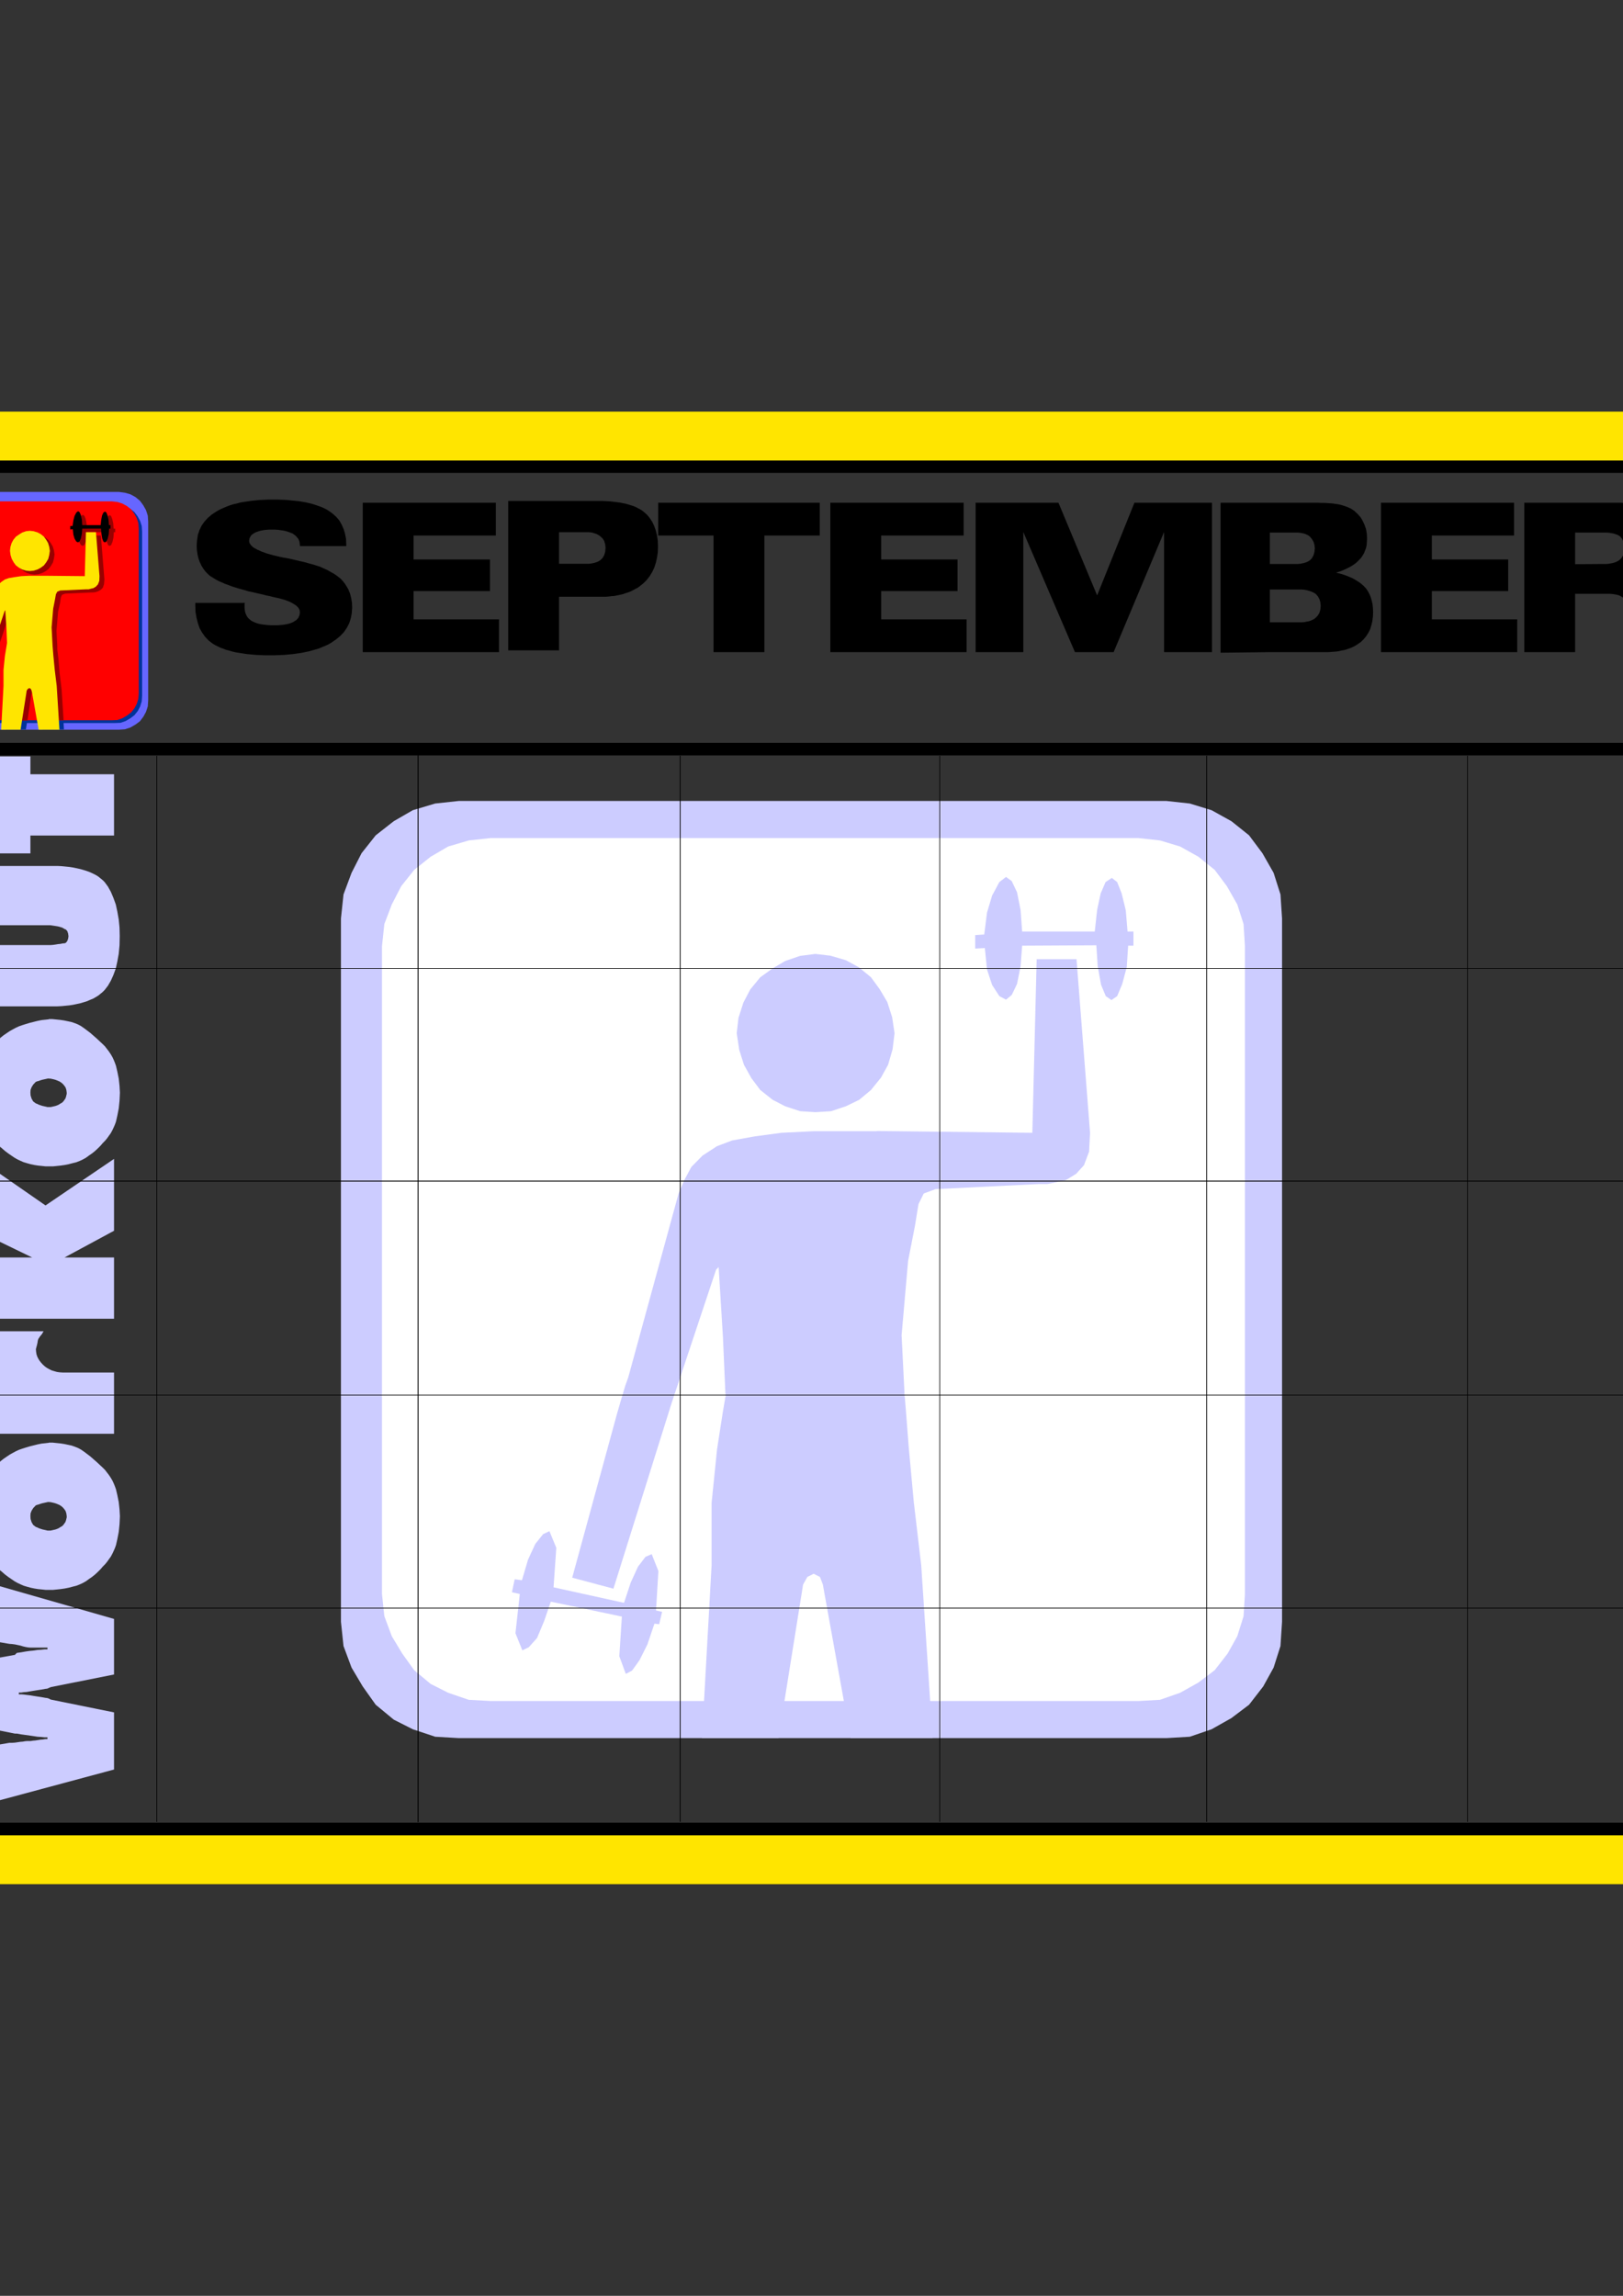
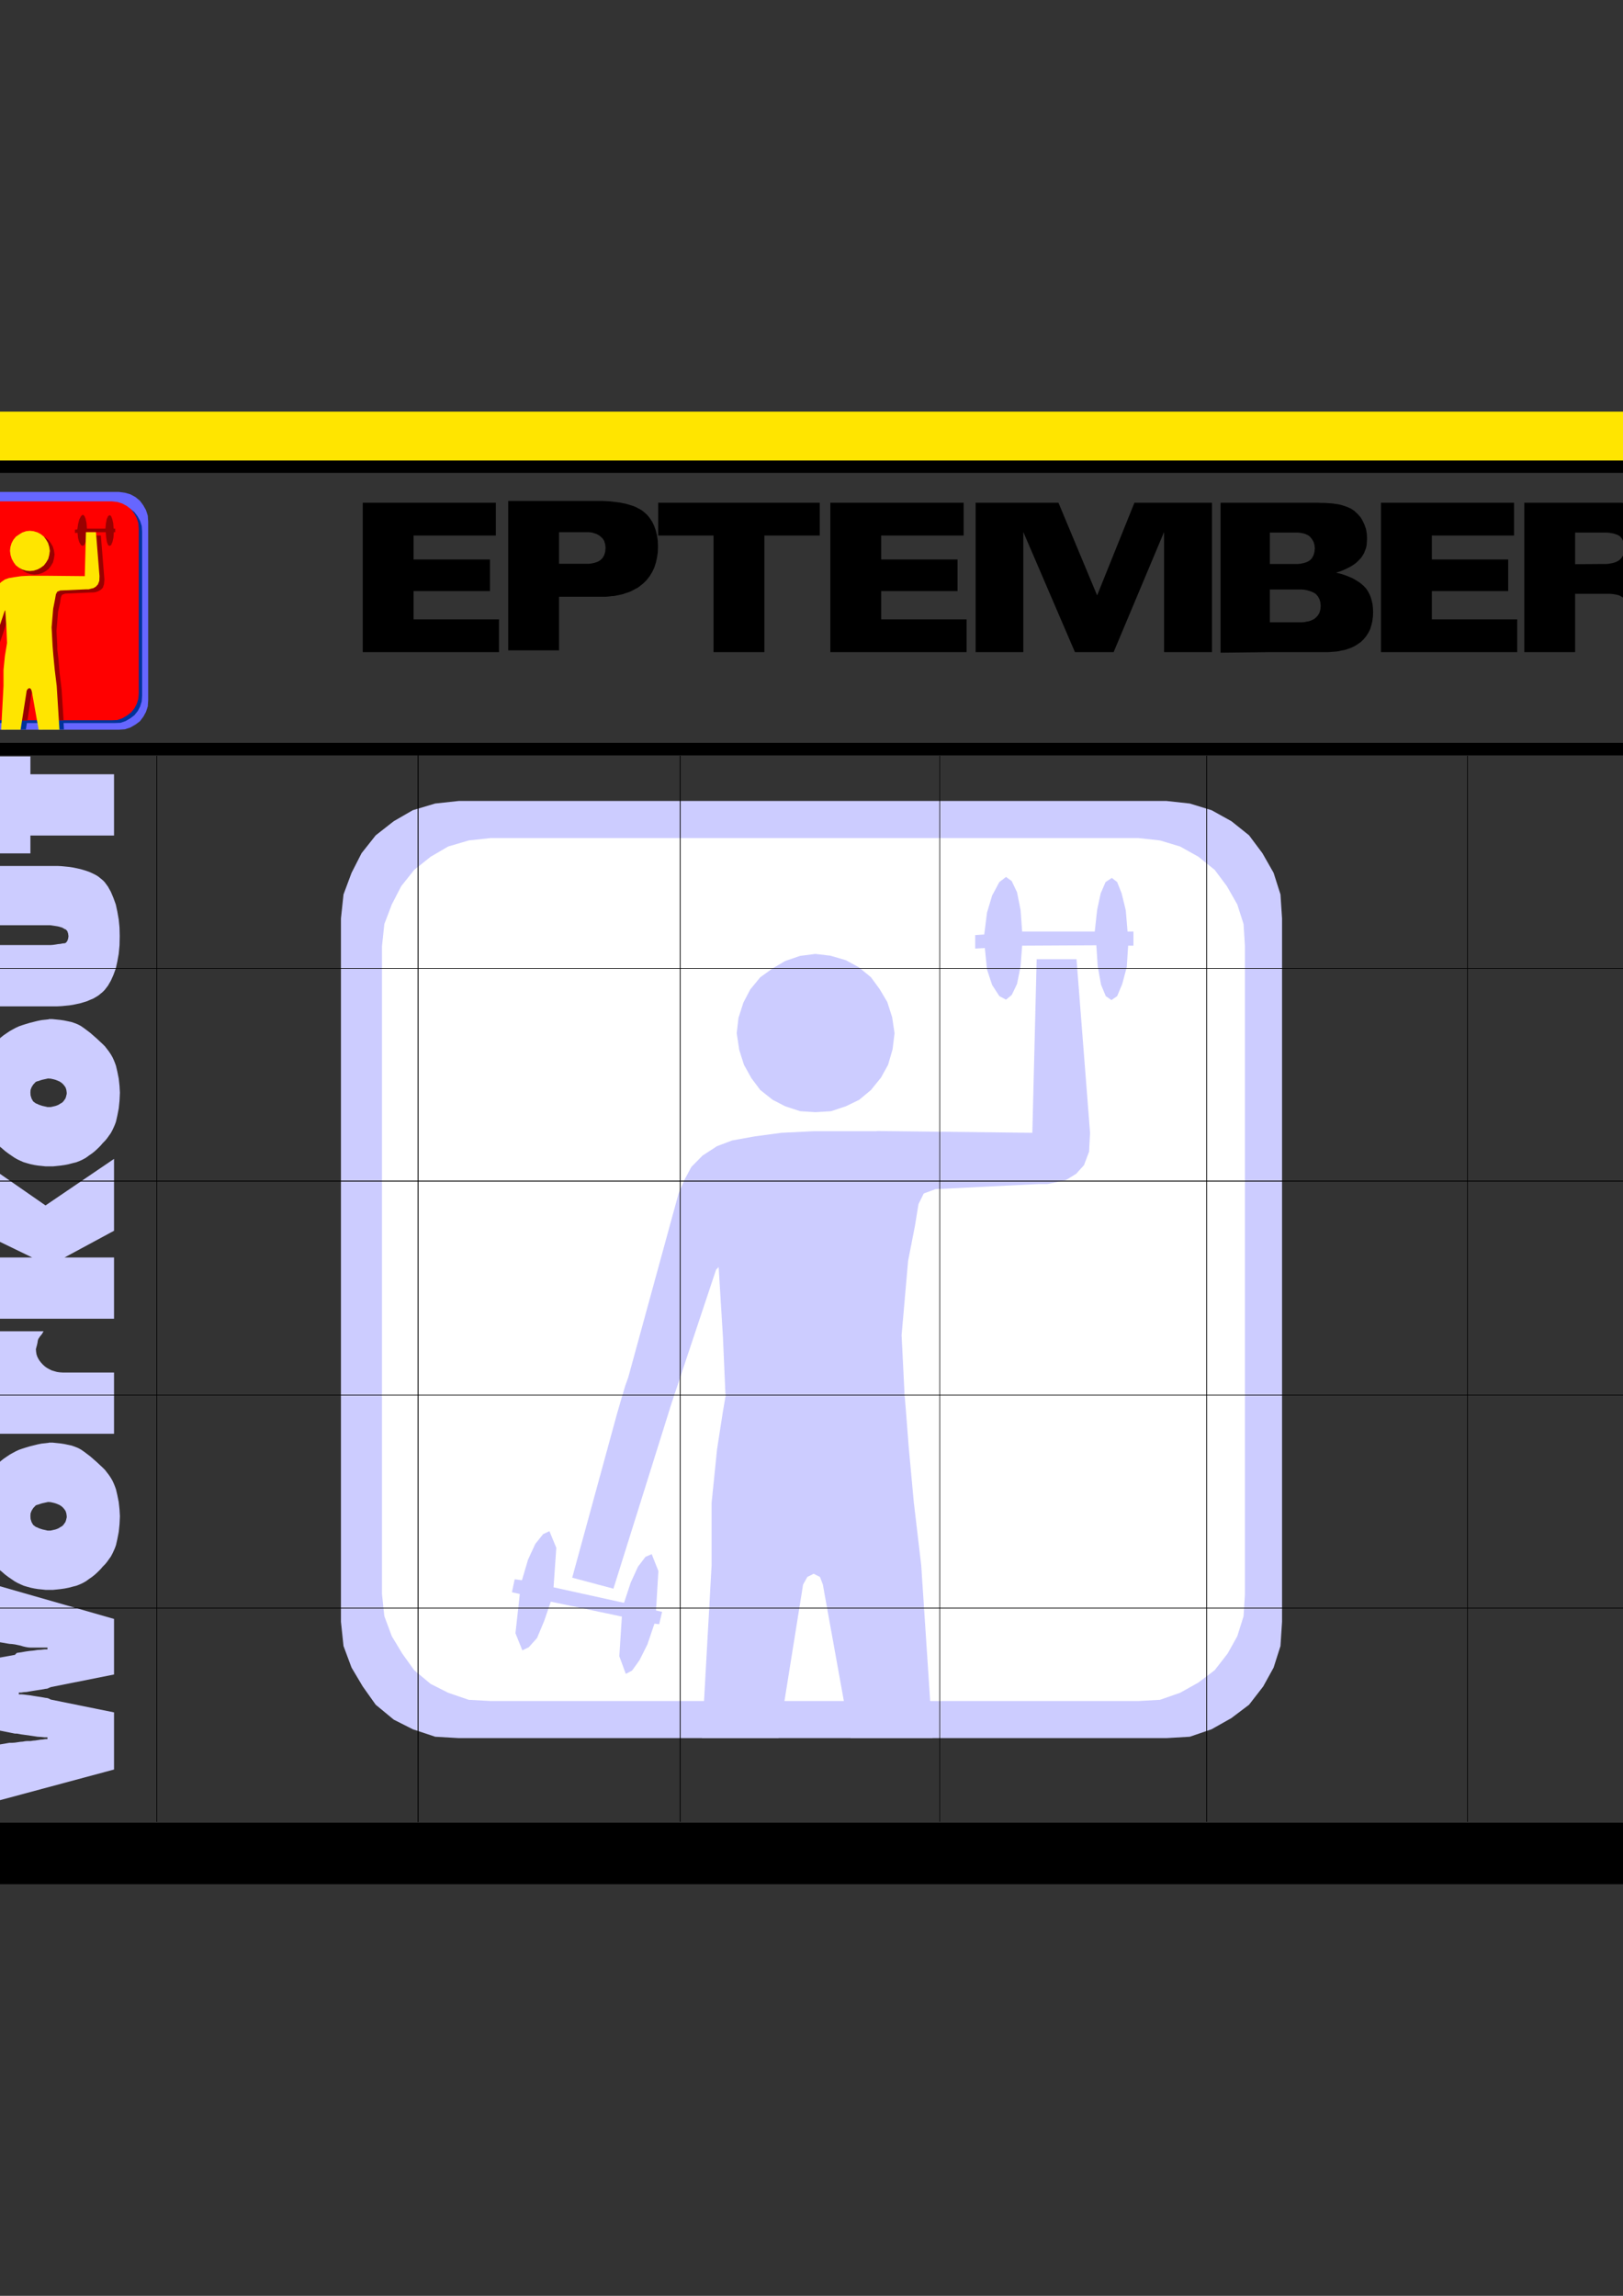
<svg xmlns="http://www.w3.org/2000/svg" height="841.89pt" viewBox="0 0 595.276 841.89" width="595.276pt" version="1.1" id="4b91d3b0-f60c-11ea-8845-dcc15c148e23">
  <rect x="0" y="0" width="595.276" height="841.89" fill="#333333" stroke="none" />
  <g>
    <path style="fill:#000000;" d="M -62.362,150.945 L 657.638,150.945 657.638,173.409 -62.362,173.409 -62.362,150.945 Z" />
    <path style="fill:#000000;" d="M 635.174,150.945 L 657.71,150.945 657.71,690.945 635.174,690.945 635.174,150.945 Z" />
    <path style="fill:#000000;" d="M -62.362,150.945 L -39.898,150.945 -39.898,686.409 -62.362,686.409 -62.362,150.945 Z" />
    <path style="fill:#000000;" d="M -44.29,272.409 L 639.566,272.409 639.566,277.017 -44.29,277.017 -44.29,272.409 Z" />
    <path style="fill:#000000;" d="M -55.954,668.409 L 657.638,668.409 657.638,690.945 -55.954,690.945 -55.954,668.409 Z" />
    <path style="fill:#ffe500;" d="M 639.566,150.945 L 657.854,150.945 657.854,690.945 639.566,690.945 639.566,150.945 Z" />
    <path style="fill:#ffe500;" d="M -62.362,150.945 L -44.29,150.945 -44.29,690.945 -62.362,690.945 -62.362,150.945 Z" />
    <path style="fill:#ffe500;" d="M -44.29,150.945 L 657.854,150.945 657.854,168.873 -44.29,168.873 -44.29,150.945 Z" />
    <path style="fill:#ccccff;" d="M 41.822,306.393 L 11.15,306.393 11.15,312.945 -7.066,312.945 -7.066,306.393 -23.122,306.393 -23.122,283.929 -7.066,283.929 -7.066,277.377 11.15,277.377 11.15,283.929 41.822,283.929 41.822,306.393 Z" />
    <path style="fill:#ccccff;" d="M -7.066,369.033 L -7.066,346.569 17.414,346.569 18.422,346.569 19.43,346.497 20.438,346.353 21.302,346.209 22.094,346.137 22.814,345.993 23.318,345.921 23.678,345.921 24.182,345.705 24.686,345.057 24.974,344.265 25.118,343.329 24.974,342.321 24.686,341.457 24.182,340.881 23.678,340.665 23.318,340.449 22.814,340.161 22.094,339.945 21.302,339.729 20.438,339.585 19.43,339.441 18.422,339.297 17.414,339.297 -7.066,339.297 -7.066,317.553 19.43,317.553 21.014,317.553 22.526,317.625 24.038,317.769 25.478,317.913 26.846,318.129 28.214,318.417 29.51,318.705 30.734,319.065 31.886,319.425 33.038,319.857 34.118,320.361 35.126,320.865 36.062,321.441 36.854,322.089 37.646,322.737 38.366,323.457 39.59,325.113 40.67,327.057 41.606,329.289 42.47,331.665 43.046,334.329 43.55,337.209 43.838,340.161 43.91,343.329 43.838,346.641 43.55,349.737 43.046,352.545 42.47,355.137 41.606,357.513 40.67,359.601 39.59,361.473 38.366,363.057 37.646,363.777 36.854,364.425 36.062,365.073 35.126,365.649 34.118,366.225 33.038,366.657 31.886,367.161 30.734,367.521 29.51,367.881 28.214,368.169 26.846,368.457 25.478,368.673 24.038,368.817 22.526,368.961 21.014,369.033 19.43,369.033 -7.066,369.033 Z" />
    <path style="fill:#ccccff;" d="M 17.918,373.785 L 17.918,395.457 17.414,395.529 16.766,395.673 16.118,395.817 15.47,395.961 14.75,396.177 14.174,396.393 13.598,396.537 13.094,396.753 12.158,397.761 11.582,398.697 11.222,399.633 11.15,400.641 11.222,401.721 11.582,402.873 12.158,403.881 13.094,404.601 13.67,404.817 14.246,405.105 14.894,405.321 15.542,405.537 16.19,405.681 16.838,405.825 17.414,405.969 17.99,405.969 18.566,405.969 19.214,405.825 19.862,405.681 20.438,405.537 21.014,405.321 21.518,405.105 21.95,404.817 22.31,404.601 22.814,404.313 23.246,403.881 23.606,403.377 23.966,402.873 24.182,402.297 24.326,401.721 24.47,401.145 24.47,400.641 24.326,399.633 24.038,398.769 23.534,398.049 23.03,397.473 22.526,397.041 21.878,396.609 21.23,396.321 20.51,396.033 19.79,395.817 19.142,395.673 18.494,395.529 17.918,395.529 17.918,373.713 19.286,373.713 20.654,373.857 22.094,374.001 23.534,374.217 24.902,374.505 26.27,374.793 27.494,375.225 28.574,375.657 29.654,376.233 30.806,377.025 31.958,377.889 33.182,378.825 34.334,379.833 35.486,380.841 36.638,381.921 37.718,382.929 38.51,383.721 39.23,384.657 39.95,385.593 40.67,386.673 41.246,387.681 41.75,388.761 42.182,389.841 42.542,390.849 43.046,393.009 43.55,395.529 43.838,398.193 43.982,400.713 43.838,403.665 43.55,406.473 43.046,409.065 42.542,411.297 42.182,412.305 41.75,413.313 41.246,414.393 40.67,415.473 39.95,416.481 39.23,417.489 38.51,418.353 37.718,419.145 36.854,420.153 35.918,421.089 34.838,422.097 33.758,422.961 32.606,423.753 31.526,424.545 30.374,425.193 29.294,425.697 27.998,426.201 26.558,426.561 25.19,426.921 23.75,427.209 22.238,427.425 20.87,427.569 19.43,427.713 18.134,427.713 16.766,427.713 15.398,427.569 13.958,427.425 12.59,427.209 11.222,426.921 9.926,426.561 8.702,426.201 7.55,425.697 6.47,425.193 5.318,424.545 4.166,423.753 3.014,422.961 1.862,422.097 0.71,421.089 -0.442,420.153 -1.522,419.145 -2.314,418.353 -3.034,417.489 -3.754,416.481 -4.474,415.473 -5.05,414.393 -5.626,413.313 -6.058,412.305 -6.346,411.297 -6.85,410.217 -7.282,409.065 -7.642,407.841 -7.93,406.473 -8.218,405.105 -8.362,403.665 -8.506,402.225 -8.506,400.713 -8.362,398.193 -8.074,395.529 -7.57,393.009 -7.066,390.849 -6.49,389.841 -5.914,388.761 -5.266,387.681 -4.546,386.529 -3.826,385.449 -3.034,384.369 -2.314,383.289 -1.522,382.281 -0.658,381.345 0.35,380.409 1.358,379.617 2.51,378.825 3.59,378.105 4.742,377.457 5.822,376.881 6.902,376.377 8.126,375.945 9.494,375.513 10.934,375.081 12.374,374.721 13.814,374.361 15.254,374.073 16.622,373.929 17.918,373.785 Z" />
    <path style="fill:#ccccff;" d="M 41.822,483.585 L -31.546,483.585 -31.546,461.121 11.798,461.121 -7.066,451.977 -7.066,425.553 16.694,442.041 41.822,424.977 41.822,451.329 23.678,461.121 41.822,461.121 41.822,483.585 Z" />
    <path style="fill:#ccccff;" d="M 41.822,525.777 L -7.066,525.777 -7.066,504.681 -0.082,504.681 -1.09,503.889 -2.026,503.097 -2.89,502.233 -3.682,501.369 -4.474,500.505 -5.122,499.641 -5.77,498.849 -6.346,498.057 -6.85,497.049 -7.282,496.041 -7.642,495.105 -7.93,494.097 -8.218,493.089 -8.362,492.153 -8.506,491.145 -8.506,490.137 -8.506,490.065 -8.506,489.777 -8.506,489.561 -8.506,489.489 -8.362,489.273 -8.146,488.841 -7.93,488.409 -7.786,488.193 15.974,488.193 15.398,489.201 14.678,490.065 14.102,490.929 13.886,491.505 13.742,492.441 13.526,493.377 13.31,494.169 13.166,494.745 13.238,495.681 13.382,496.617 13.67,497.481 14.03,498.201 14.462,498.921 14.966,499.569 15.47,500.145 15.974,500.649 16.55,501.153 17.27,501.657 18.062,502.089 18.926,502.521 19.862,502.809 20.87,503.097 21.878,503.241 22.958,503.313 41.822,503.313 41.822,525.777 Z" />
    <path style="fill:#ccccff;" d="M 17.918,529.089 L 17.918,550.761 17.414,550.833 16.766,550.977 16.118,551.121 15.47,551.265 14.75,551.481 14.174,551.697 13.598,551.841 13.094,552.057 12.158,553.065 11.582,554.001 11.222,554.937 11.15,555.945 11.222,557.025 11.582,558.177 12.158,559.185 13.094,559.905 13.67,560.121 14.246,560.409 14.894,560.625 15.542,560.841 16.19,560.985 16.838,561.129 17.414,561.273 17.99,561.273 18.566,561.273 19.214,561.129 19.862,560.985 20.438,560.841 21.014,560.625 21.518,560.409 21.95,560.121 22.31,559.905 22.814,559.617 23.246,559.185 23.606,558.681 23.966,558.177 24.182,557.601 24.326,557.025 24.47,556.449 24.47,555.945 24.326,554.937 24.038,554.073 23.534,553.353 23.03,552.777 22.526,552.345 21.878,551.913 21.23,551.625 20.51,551.337 19.79,551.121 19.142,550.977 18.494,550.833 17.918,550.833 17.918,529.017 19.286,529.017 20.654,529.161 22.094,529.305 23.534,529.521 24.902,529.809 26.27,530.097 27.494,530.529 28.574,530.961 29.654,531.537 30.806,532.329 31.958,533.193 33.182,534.129 34.334,535.137 35.486,536.145 36.638,537.225 37.718,538.233 38.51,539.025 39.23,539.961 39.95,540.897 40.67,541.977 41.246,542.985 41.75,544.065 42.182,545.145 42.542,546.153 43.046,548.313 43.55,550.833 43.838,553.497 43.982,556.017 43.838,558.969 43.55,561.777 43.046,564.369 42.542,566.601 42.182,567.609 41.75,568.617 41.246,569.697 40.67,570.777 39.95,571.785 39.23,572.793 38.51,573.657 37.718,574.449 36.854,575.457 35.918,576.393 34.838,577.401 33.758,578.265 32.606,579.057 31.526,579.849 30.374,580.497 29.294,581.001 27.998,581.505 26.558,581.865 25.19,582.225 23.75,582.513 22.238,582.729 20.87,582.873 19.43,583.017 18.134,583.017 16.766,583.017 15.398,582.873 13.958,582.729 12.59,582.513 11.222,582.225 9.926,581.865 8.702,581.505 7.55,581.001 6.47,580.497 5.318,579.849 4.166,579.057 3.014,578.265 1.862,577.401 0.71,576.393 -0.442,575.457 -1.522,574.449 -2.314,573.657 -3.034,572.793 -3.754,571.785 -4.474,570.777 -5.05,569.697 -5.626,568.617 -6.058,567.609 -6.346,566.601 -6.85,565.521 -7.282,564.369 -7.642,563.145 -7.93,561.777 -8.218,560.409 -8.362,558.969 -8.506,557.529 -8.506,556.017 -8.362,553.497 -8.074,550.833 -7.57,548.313 -7.066,546.153 -6.49,545.145 -5.914,544.065 -5.266,542.985 -4.546,541.833 -3.826,540.753 -3.034,539.673 -2.314,538.593 -1.522,537.585 -0.658,536.649 0.35,535.713 1.358,534.921 2.51,534.129 3.59,533.409 4.742,532.761 5.822,532.185 6.902,531.681 8.126,531.249 9.494,530.817 10.934,530.385 12.374,530.025 13.814,529.665 15.254,529.377 16.622,529.233 17.918,529.089 Z" />
    <path style="fill:#ccccff;" d="M 6.902,621.321 L 7.766,621.321 8.702,621.393 9.782,621.537 11.006,621.681 12.302,621.897 13.67,622.113 15.11,622.329 16.694,622.617 17.342,622.689 17.99,622.905 18.494,623.193 18.71,623.265 41.822,627.945 41.822,648.897 -27.298,667.473 -27.298,644.361 3.446,639.105 4.454,639.105 5.462,639.033 6.47,638.889 7.406,638.745 8.342,638.673 9.134,638.529 9.854,638.457 10.43,638.457 11.222,638.457 12.086,638.313 12.95,638.241 13.886,638.097 14.822,637.953 15.758,637.881 16.622,637.737 17.414,637.737 17.414,637.089 16.334,637.089 15.038,636.945 13.742,636.873 12.374,636.657 10.862,636.441 9.35,636.225 7.766,636.009 6.182,635.721 6.038,635.721 5.822,635.721 5.606,635.721 5.462,635.721 -27.298,629.169 -27.298,612.753 5.462,606.849 5.606,606.705 5.822,606.489 6.038,606.273 6.182,606.129 7.766,605.913 9.35,605.625 10.862,605.409 12.374,605.265 13.742,605.049 15.038,604.977 16.334,604.833 17.414,604.833 17.414,604.185 16.622,604.185 15.758,604.185 14.822,604.185 13.958,604.185 13.166,604.185 12.374,604.185 11.726,604.185 11.15,604.185 10.286,604.113 9.422,603.969 8.486,603.753 7.55,603.465 6.542,603.249 5.534,603.033 4.454,602.889 3.446,602.817 -27.298,597.561 -27.298,573.873 41.822,593.673 41.822,614.049 18.71,618.657 18.494,618.729 17.99,618.945 17.342,619.233 16.694,619.305 15.11,619.593 13.67,619.809 12.302,620.025 11.006,620.241 9.782,620.457 8.702,620.529 7.766,620.673 6.902,620.673 6.902,621.321 Z" />
-     <path style="fill:#ffe500;" d="M -44.29,673.017 L 657.854,673.017 657.854,690.945 -44.29,690.945 -44.29,673.017 Z" />
    <path style="fill:#ccccff;" d="M 168.254,637.377 L 159.614,636.873 151.406,634.137 144.422,630.609 137.798,625.137 133.046,618.441 128.942,611.529 125.99,603.609 125.054,594.753 125.054,336.777 125.99,327.993 128.942,320.073 132.614,312.873 137.798,306.321 144.422,301.137 151.406,297.105 159.614,294.657 168.254,293.721 427.814,293.721 436.382,294.657 444.374,297.105 451.646,301.137 458.126,306.321 463.022,312.873 467.126,320.073 469.646,327.993 470.222,336.777 470.222,594.753 469.646,603.609 467.126,611.529 463.31,618.441 458.126,625.137 451.646,630.033 444.374,634.137 436.382,636.873 427.814,637.377 405.998,637.377 386.702,637.377 369.926,637.377 355.31,637.377 342.854,637.377 332.27,637.377 323.414,637.377 316.142,637.377 310.31,637.377 305.63,637.377 302.102,637.377 299.366,637.377 297.422,637.377 295.982,637.377 294.902,637.377 294.038,637.377 293.174,637.377 292.238,637.377 290.942,637.377 289.214,637.377 286.766,637.377 283.526,637.377 279.278,637.377 273.95,637.377 267.182,637.377 258.902,637.377 249.038,637.377 237.23,637.377 223.478,637.377 207.494,637.377 189.134,637.377 168.254,637.377 Z" />
    <path style="fill:#ffffff;" d="M 179.918,623.769 L 171.926,623.337 164.366,620.745 157.958,617.505 151.91,612.465 147.518,606.345 143.702,600.009 140.966,592.665 140.102,584.529 140.102,347.001 140.966,338.865 143.702,331.665 147.158,324.969 151.91,318.993 157.958,314.169 164.366,310.425 171.926,308.193 179.918,307.329 417.59,307.329 425.438,308.193 432.854,310.425 439.55,314.169 445.526,318.993 449.99,324.969 453.806,331.665 456.11,338.865 456.614,347.001 456.614,584.529 456.11,592.665 453.806,600.009 450.278,606.345 445.526,612.465 439.55,617.001 432.854,620.745 425.438,623.337 417.59,623.769 397.502,623.769 379.79,623.769 364.31,623.769 350.918,623.769 339.398,623.769 329.75,623.769 321.614,623.769 314.99,623.769 309.662,623.769 305.414,623.769 302.174,623.769 299.726,623.769 297.998,623.769 296.702,623.769 295.838,623.769 295.118,623.769 294.398,623.769 293.534,623.769 292.454,623.769 290.87,623.769 288.71,623.769 285.758,623.769 281.942,623.769 277.046,623.769 270.854,623.769 263.294,623.769 254.222,623.769 243.422,623.769 230.75,623.769 215.99,623.769 199.142,623.769 179.918,623.769 Z" />
    <path style="fill:#ccccff;" d="M 299.078,407.841 L 293.462,407.481 287.99,405.681 283.382,403.305 278.846,399.705 275.606,395.385 272.87,390.489 271.142,385.017 270.206,378.897 270.854,373.281 272.654,367.665 275.174,362.841 278.846,358.377 283.238,355.209 287.99,352.401 293.462,350.529 299.078,349.809 304.55,350.457 310.238,352.113 314.99,354.705 319.454,358.377 322.622,362.697 325.43,367.449 327.23,373.065 328.094,378.897 327.374,384.801 325.718,390.489 323.126,395.169 319.454,399.705 315.134,403.305 310.238,405.681 304.838,407.481 299.078,407.841 Z" />
    <path style="fill:#ccccff;" d="M 240.038,595.401 L 237.446,603.033 234.566,608.793 231.83,612.609 229.526,613.833 227.15,607.353 228.086,592.809 202.022,587.337 199.574,594.465 196.982,600.657 193.958,604.041 191.582,605.193 189.062,598.929 190.646,584.529 187.766,583.881 188.774,579.129 191.438,579.489 193.67,571.929 196.334,566.169 199.214,562.569 201.518,561.489 204.038,567.609 203.03,582.081 228.878,587.769 231.326,580.353 233.99,574.521 236.726,570.921 239.03,569.913 241.478,576.105 240.614,590.577 242.846,591.081 241.766,595.617 240.038,595.401 Z" />
    <path style="fill:#ccccff;" d="M 413.774,346.785 L 413.27,354.633 411.614,360.825 409.742,365.289 407.654,366.729 405.566,365.289 403.838,361.113 402.614,354.345 402.11,346.641 374.894,346.785 374.318,354.345 373.022,360.825 371.078,364.857 368.99,366.585 366.542,365.289 363.878,361.185 362.006,355.497 361.214,347.649 357.686,347.865 357.686,342.897 360.998,342.681 362.006,334.689 363.878,328.425 366.542,323.457 368.99,321.585 371.078,323.097 373.022,327.201 374.318,333.681 374.894,341.601 401.534,341.601 402.398,333.681 403.694,327.633 405.494,323.457 407.798,321.945 409.742,323.457 411.398,327.633 412.91,333.825 413.558,341.601 415.718,341.601 415.718,346.785 413.774,346.785 Z" />
    <path style="fill:#ccccff;" d="M 263.582,464.649 L 265.166,490.425 266.102,512.025 265.166,517.497 263.006,531.393 260.99,551.193 260.99,574.089 257.462,637.377 285.542,637.377 293.966,584.745 294.542,581.073 296.126,578.265 298.43,577.113 300.734,578.265 301.814,581.073 302.462,584.745 311.966,637.377 342.062,637.377 337.886,574.089 335.15,550.761 333.278,530.457 332.198,516.489 331.766,511.305 330.686,489.633 333.062,462.417 335.582,449.529 336.878,441.537 338.822,437.649 343.142,436.065 380.942,434.193 380.654,434.193 384.11,434.193 387.422,433.545 390.95,432.753 394.694,430.449 397.574,427.281 399.446,422.313 399.806,415.401 394.838,351.753 380.222,351.753 378.638,415.401 321.83,414.753 321.398,414.825 297.566,414.825 298.43,414.825 286.622,415.401 276.902,416.697 268.55,418.209 263.006,420.297 257.678,423.753 253.574,427.929 250.982,432.753 248.894,437.649 230.678,504.177 230.39,505.185 229.31,508.209 227.87,513.033 226.286,518.505 209.87,578.553 224.99,582.585 246.23,514.833 262.574,465.801 262.574,465.657 263.582,464.649 Z" />
    <path style="stroke:#000000;stroke-width:0.216;stroke-miterlimit:10.433;fill:none;" d="M 57.518,277.161 L 57.518,355.137 57.518,433.401 57.518,511.809 57.518,590.217 57.518,668.049" />
    <path style="stroke:#000000;stroke-width:0.216;stroke-miterlimit:10.433;fill:none;" d="M 57.518,277.161 L 57.518,355.137 57.518,433.401 57.518,511.809 57.518,590.217 57.518,668.049" />
    <path style="stroke:#000000;stroke-width:0.216;stroke-miterlimit:10.433;fill:none;" d="M 153.35,276.945 L 153.35,354.921 153.35,433.113 153.35,511.737 153.35,589.929 153.35,668.193" />
    <path style="stroke:#000000;stroke-width:0.216;stroke-miterlimit:10.433;fill:none;" d="M 153.35,276.945 L 153.35,354.921 153.35,433.113 153.35,511.737 153.35,589.929 153.35,668.193" />
    <path style="stroke:#000000;stroke-width:0.216;stroke-miterlimit:10.433;fill:none;" d="M 249.47,277.161 L 249.47,355.137 249.47,433.401 249.47,511.809 249.47,590.217 249.47,668.049" />
    <path style="stroke:#000000;stroke-width:0.216;stroke-miterlimit:10.433;fill:none;" d="M 249.47,277.161 L 249.47,355.137 249.47,433.401 249.47,511.809 249.47,590.217 249.47,668.049" />
-     <path style="stroke:#000000;stroke-width:0.216;stroke-miterlimit:10.433;fill:none;" d="M 344.654,277.161 L 344.654,355.137 344.654,433.401 344.654,511.809 344.654,590.217 344.654,668.049" />
    <path style="stroke:#000000;stroke-width:0.216;stroke-miterlimit:10.433;fill:none;" d="M 344.654,277.161 L 344.654,355.137 344.654,433.401 344.654,511.809 344.654,590.217 344.654,668.049" />
    <path style="stroke:#000000;stroke-width:0.216;stroke-miterlimit:10.433;fill:none;" d="M 442.574,277.161 L 442.574,355.137 442.574,433.401 442.574,511.809 442.574,590.217 442.574,668.049" />
    <path style="stroke:#000000;stroke-width:0.216;stroke-miterlimit:10.433;fill:none;" d="M 442.574,277.161 L 442.574,355.137 442.574,433.401 442.574,511.809 442.574,590.217 442.574,668.049" />
    <path style="stroke:#000000;stroke-width:0.216;stroke-miterlimit:10.433;fill:none;" d="M 538.262,277.161 L 538.262,355.137 538.262,433.401 538.262,511.809 538.262,590.217 538.262,668.049" />
    <path style="stroke:#000000;stroke-width:0.216;stroke-miterlimit:10.433;fill:none;" d="M 538.262,277.161 L 538.262,355.137 538.262,433.401 538.262,511.809 538.262,590.217 538.262,668.049" />
    <path style="stroke:#000000;stroke-width:0.216;stroke-miterlimit:10.433;fill:none;" d="M -39.826,355.137 L 57.518,355.137 155.51,355.137 249.47,355.137 345.59,355.137 443.294,355.137 538.766,355.137 635.102,355.137" />
    <path style="stroke:#000000;stroke-width:0.216;stroke-miterlimit:10.433;fill:none;" d="M -39.826,355.137 L 57.518,355.137 155.51,355.137 249.47,355.137 345.59,355.137 443.294,355.137 538.766,355.137 635.102,355.137" />
    <path style="stroke:#000000;stroke-width:0.216;stroke-miterlimit:10.433;fill:none;" d="M -39.826,433.113 L 57.518,433.113 155.51,433.113 249.47,433.113 345.59,433.113 443.294,433.113 538.766,433.113 635.102,433.113" />
    <path style="stroke:#000000;stroke-width:0.216;stroke-miterlimit:10.433;fill:none;" d="M -39.826,433.113 L 57.518,433.113 155.51,433.113 249.47,433.113 345.59,433.113 443.294,433.113 538.766,433.113 635.102,433.113" />
    <path style="stroke:#000000;stroke-width:0.216;stroke-miterlimit:10.433;fill:none;" d="M -39.826,511.593 L 57.518,511.593 155.51,511.593 249.47,511.593 345.59,511.593 443.294,511.593 538.766,511.593 635.102,511.593" />
    <path style="stroke:#000000;stroke-width:0.216;stroke-miterlimit:10.433;fill:none;" d="M -39.826,511.593 L 57.518,511.593 155.51,511.593 249.47,511.593 345.59,511.593 443.294,511.593 538.766,511.593 635.102,511.593" />
    <path style="stroke:#000000;stroke-width:0.216;stroke-miterlimit:10.433;fill:none;" d="M -39.826,589.713 L 57.518,589.713 155.51,589.713 249.47,589.713 345.59,589.713 443.294,589.713 538.766,589.713 635.102,589.713" />
    <path style="stroke:#000000;stroke-width:0.216;stroke-miterlimit:10.433;fill:none;" d="M -39.826,589.713 L 57.518,589.713 155.51,589.713 249.47,589.713 345.59,589.713 443.294,589.713 538.766,589.713 635.102,589.713" />
    <path style="fill:#6666ff;" d="M -21.898,267.585 L -24.058,267.441 -26.146,266.793 -27.946,265.857 -29.602,264.489 -30.826,262.761 -31.834,261.033 -32.626,259.017 -32.842,256.785 -32.842,191.337 -32.626,189.105 -31.834,187.089 -30.898,185.289 -29.602,183.633 -27.946,182.265 -26.146,181.257 -24.058,180.681 -21.898,180.393 43.622,180.393 45.782,180.681 47.798,181.257 49.67,182.265 51.326,183.633 52.55,185.289 53.558,187.089 54.206,189.105 54.35,191.337 54.35,256.785 54.206,259.017 53.558,261.033 52.622,262.761 51.326,264.489 49.67,265.713 47.798,266.793 45.782,267.441 43.622,267.585 38.078,267.585 33.182,267.585 28.934,267.585 25.262,267.585 22.094,267.585 19.43,267.585 17.198,267.585 15.326,267.585 13.886,267.585 12.734,267.585 11.798,267.585 11.15,267.585 10.646,267.585 10.286,267.585 10.07,267.585 9.854,267.585 9.638,267.585 9.422,267.585 9.134,267.585 8.702,267.585 8.126,267.585 7.262,267.585 6.254,267.585 4.886,267.585 3.158,267.585 1.07,267.585 -1.45,267.585 -4.402,267.585 -7.858,267.585 -11.962,267.585 -16.57,267.585 -21.898,267.585 Z" />
    <path style="fill:#003399;" d="M 12.662,210.705 L 11.294,210.561 9.854,210.129 8.702,209.481 7.55,208.617 6.758,207.537 6.038,206.241 5.606,204.873 5.39,203.289 5.534,201.921 5.966,200.481 6.614,199.257 7.55,198.105 8.702,197.313 9.854,196.593 11.294,196.089 12.662,195.945 14.03,196.089 15.47,196.521 16.694,197.169 17.846,198.105 18.638,199.185 19.358,200.409 19.79,201.849 20.006,203.289 19.79,204.801 19.43,206.241 18.71,207.465 17.846,208.617 16.694,209.481 15.47,210.129 14.102,210.561 12.662,210.705 Z" />
    <path style="fill:#003399;" d="M -2.314,258.225 L -2.962,260.169 -3.682,261.609 -4.402,262.617 -4.978,262.905 -5.554,261.249 -5.338,257.577 -11.962,256.209 -12.61,258.009 -13.258,259.593 -13.978,260.457 -14.626,260.673 -15.202,259.161 -14.842,255.489 -15.562,255.345 -15.346,254.121 -14.626,254.193 -14.05,252.249 -13.402,250.809 -12.682,249.873 -12.106,249.657 -11.458,251.169 -11.674,254.841 -5.122,256.281 -4.474,254.409 -3.826,252.969 -3.106,252.033 -2.53,251.745 -1.954,253.329 -2.17,257.001 -1.594,257.145 -1.882,258.297 -2.314,258.225 Z" />
    <path style="fill:#003399;" d="M 41.75,195.153 L 41.606,197.169 41.246,198.753 40.742,199.905 40.166,200.193 39.662,199.905 39.23,198.825 38.942,197.097 38.798,195.153 31.886,195.153 31.742,197.097 31.382,198.753 30.95,199.761 30.374,200.193 29.726,199.905 29.078,198.825 28.646,197.385 28.43,195.369 27.494,195.441 27.494,194.217 28.358,194.145 28.646,192.129 29.078,190.473 29.726,189.249 30.374,188.745 30.95,189.177 31.382,190.185 31.742,191.841 31.886,193.857 38.654,193.857 38.87,191.841 39.158,190.329 39.662,189.249 40.238,188.889 40.742,189.249 41.174,190.329 41.534,191.913 41.678,193.857 42.254,193.857 42.254,195.153 41.75,195.153 Z" />
    <path style="fill:#003399;" d="M 3.662,225.105 L 4.094,231.585 4.31,237.057 4.094,238.425 3.518,241.953 3.014,246.993 3.014,252.825 2.15,267.513 9.494,267.513 11.366,255.561 11.51,254.553 11.942,253.905 12.518,253.617 13.022,253.905 13.31,254.553 13.526,255.561 15.686,267.513 23.462,267.513 22.526,252.825 21.806,246.921 21.302,241.737 21.014,238.209 20.942,236.841 20.654,231.369 21.23,224.529 21.878,221.217 22.238,219.201 22.742,218.265 23.822,217.833 33.398,217.401 33.326,217.401 34.262,217.401 35.054,217.185 35.99,216.969 36.926,216.393 37.646,215.601 38.15,214.305 38.222,212.577 36.926,196.449 33.254,196.449 32.822,212.577 18.422,212.433 18.278,212.433 12.302,212.433 12.518,212.433 9.494,212.577 7.046,212.937 4.958,213.297 3.518,213.801 2.15,214.737 1.142,215.745 0.494,216.969 -0.01,218.265 -4.69,235.041 -4.762,235.329 -5.05,236.121 -5.41,237.345 -5.77,238.713 -9.946,253.977 -6.13,254.985 -0.73,237.777 3.446,225.321 3.446,225.321 3.662,225.105 Z" />
    <path style="fill:#003399;" d="M -18.082,265.137 L -20.098,265.065 -21.97,264.417 -23.626,263.553 -25.138,262.257 -26.29,260.745 -27.226,259.089 -27.946,257.217 -28.162,255.201 -28.162,194.937 -27.946,192.849 -27.226,191.049 -26.362,189.321 -25.138,187.809 -23.626,186.585 -21.97,185.649 -20.098,185.073 -18.082,184.857 42.182,184.857 44.198,185.073 46.07,185.649 47.798,186.585 49.31,187.809 50.462,189.321 51.398,191.049 51.974,192.849 52.118,194.937 52.118,255.201 51.974,257.217 51.398,259.089 50.534,260.745 49.31,262.257 47.798,263.409 46.07,264.417 44.198,265.065 42.182,265.137 37.07,265.137 32.606,265.137 28.646,265.137 25.262,265.137 22.382,265.137 19.934,265.137 17.846,265.137 16.19,265.137 14.822,265.137 13.742,265.137 12.95,265.137 12.302,265.137 11.87,265.137 11.582,265.137 11.294,265.137 11.15,265.137 10.934,265.137 10.718,265.137 10.43,265.137 10.07,265.137 9.494,265.137 8.774,265.137 7.766,265.137 6.542,265.137 4.958,265.137 3.086,265.137 0.782,265.137 -1.954,265.137 -5.194,265.137 -8.938,265.137 -13.186,265.137 -18.082,265.137 Z" />
    <path style="fill:#ff0000;" d="M -19.306,264.129 L -21.322,264.057 -23.194,263.409 -24.85,262.545 -26.362,261.249 -27.514,259.737 -28.45,258.081 -29.17,256.209 -29.386,254.193 -29.386,193.929 -29.17,191.841 -28.45,190.041 -27.586,188.313 -26.362,186.801 -24.85,185.577 -23.194,184.641 -21.322,184.065 -19.306,183.849 40.958,183.849 42.974,184.065 44.846,184.641 46.574,185.577 48.086,186.801 49.238,188.313 50.174,190.041 50.75,191.841 50.894,193.929 50.894,254.193 50.75,256.209 50.174,258.081 49.31,259.737 48.086,261.249 46.574,262.401 44.846,263.409 42.974,264.057 40.958,264.129 35.846,264.129 31.382,264.129 27.422,264.129 24.038,264.129 21.158,264.129 18.71,264.129 16.622,264.129 14.966,264.129 13.598,264.129 12.518,264.129 11.726,264.129 11.078,264.129 10.646,264.129 10.358,264.129 10.07,264.129 9.926,264.129 9.71,264.129 9.494,264.129 9.206,264.129 8.846,264.129 8.27,264.129 7.55,264.129 6.542,264.129 5.318,264.129 3.734,264.129 1.862,264.129 -0.442,264.129 -3.178,264.129 -6.418,264.129 -10.162,264.129 -14.41,264.129 -19.306,264.129 Z" />
    <path style="fill:#990000;" d="M 12.662,210.705 L 11.294,210.561 9.854,210.129 8.702,209.481 7.55,208.617 6.758,207.537 6.038,206.241 5.606,204.873 5.39,203.289 5.534,201.921 5.966,200.481 6.614,199.257 7.55,198.105 8.702,197.313 9.854,196.593 11.294,196.089 12.662,195.945 14.03,196.089 15.47,196.521 16.694,197.169 17.846,198.105 18.638,199.185 19.358,200.409 19.79,201.849 20.006,203.289 19.79,204.801 19.43,206.241 18.71,207.465 17.846,208.617 16.694,209.481 15.47,210.129 14.102,210.561 12.662,210.705 Z" />
    <path style="fill:#990000;" d="M -2.314,258.225 L -2.962,260.169 -3.682,261.609 -4.402,262.617 -4.978,262.905 -5.554,261.249 -5.338,257.577 -11.962,256.209 -12.61,258.009 -13.258,259.593 -13.978,260.457 -14.626,260.673 -15.202,259.161 -14.842,255.489 -15.562,255.345 -15.346,254.121 -14.626,254.193 -14.05,252.249 -13.402,250.809 -12.682,249.873 -12.106,249.657 -11.458,251.169 -11.674,254.841 -5.122,256.281 -4.474,254.409 -3.826,252.969 -3.106,252.033 -2.53,251.745 -1.954,253.329 -2.17,257.001 -1.594,257.145 -1.882,258.297 -2.314,258.225 Z" />
    <path style="fill:#990000;" d="M 41.75,195.153 L 41.606,197.169 41.246,198.753 40.742,199.905 40.166,200.193 39.662,199.905 39.23,198.825 38.942,197.097 38.798,195.153 31.886,195.153 31.742,197.097 31.382,198.753 30.95,199.761 30.374,200.193 29.726,199.905 29.078,198.825 28.646,197.385 28.43,195.369 27.494,195.441 27.494,194.217 28.358,194.145 28.646,192.129 29.078,190.473 29.726,189.249 30.374,188.745 30.95,189.177 31.382,190.185 31.742,191.841 31.886,193.857 38.654,193.857 38.87,191.841 39.158,190.329 39.662,189.249 40.238,188.889 40.742,189.249 41.174,190.329 41.534,191.913 41.678,193.857 42.254,193.857 42.254,195.153 41.75,195.153 Z" />
    <path style="fill:#990000;" d="M 3.59,225.033 L 4.022,231.513 4.31,236.985 4.022,238.425 3.446,241.881 3.014,247.065 3.014,252.825 2.366,264.129 4.742,264.129 6.47,264.201 7.766,264.201 8.63,264.201 9.206,264.201 9.566,264.201 9.854,264.201 10.07,264.201 11.366,255.561 11.51,254.553 11.942,253.833 12.518,253.545 13.094,253.833 13.382,254.553 13.526,255.561 15.11,264.201 15.83,264.201 16.694,264.201 17.558,264.201 18.566,264.129 19.574,264.129 20.726,264.129 22.022,264.129 23.318,264.129 22.598,252.825 21.878,246.921 21.446,241.737 21.014,238.137 21.014,236.841 20.726,231.369 21.302,224.313 22.022,221.145 22.31,219.129 22.742,218.121 23.894,217.689 33.542,217.257 33.398,217.257 34.262,217.257 35.126,217.113 35.99,216.825 36.998,216.249 37.718,215.529 38.15,214.233 38.294,212.505 36.998,196.377 33.254,196.377 32.822,212.505 18.422,212.217 18.278,212.361 12.23,212.361 12.518,212.361 9.494,212.505 7.046,212.793 4.886,213.225 3.446,213.657 2.15,214.665 1.142,215.673 0.422,216.825 -0.154,218.121 -4.762,235.113 -4.762,235.257 -5.05,235.977 -5.482,237.273 -5.914,238.569 -9.946,253.833 -6.202,254.985 -0.73,237.705 3.446,225.321 3.446,225.177 3.59,225.033 Z" />
    <path style="fill:#ffe500;" d="M 10.934,209.409 L 9.566,209.265 8.126,208.833 6.974,208.185 5.822,207.321 5.03,206.241 4.31,204.945 3.878,203.577 3.662,201.993 3.806,200.625 4.238,199.185 4.886,197.961 5.822,196.809 6.974,196.017 8.126,195.297 9.566,194.793 10.934,194.649 12.302,194.793 13.742,195.225 14.966,195.873 16.118,196.809 16.91,197.889 17.63,199.113 18.062,200.553 18.278,201.993 18.062,203.505 17.702,204.945 16.982,206.169 16.118,207.321 14.966,208.185 13.742,208.833 12.374,209.265 10.934,209.409 Z" />
    <path style="fill:#000000;" d="M -4.042,256.929 L -4.69,258.873 -5.41,260.313 -6.13,261.321 -6.706,261.609 -7.282,259.953 -7.066,256.281 -13.69,254.913 -14.338,256.713 -14.986,258.297 -15.706,259.161 -16.354,259.377 -16.93,257.865 -16.57,254.193 -17.29,254.049 -17.074,252.825 -16.354,252.897 -15.778,250.953 -15.13,249.513 -14.41,248.577 -13.834,248.361 -13.186,249.873 -13.402,253.545 -6.85,254.985 -6.202,253.113 -5.554,251.673 -4.834,250.737 -4.258,250.449 -3.682,252.033 -3.898,255.705 -3.322,255.849 -3.61,257.001 -4.042,256.929 Z" />
-     <path style="fill:#000000;" d="M 40.022,193.857 L 39.878,195.873 39.518,197.457 39.014,198.609 38.438,198.897 37.934,198.609 37.502,197.529 37.214,195.801 37.07,193.857 30.158,193.857 30.014,195.801 29.654,197.457 29.222,198.465 28.646,198.897 27.998,198.609 27.35,197.529 26.918,196.089 26.702,194.073 25.766,194.145 25.766,192.921 26.63,192.849 26.918,190.833 27.35,189.177 27.998,187.953 28.646,187.449 29.222,187.881 29.654,188.889 30.014,190.545 30.158,192.561 36.926,192.561 37.142,190.545 37.43,189.033 37.934,187.953 38.51,187.593 39.014,187.953 39.446,189.033 39.806,190.617 39.95,192.561 40.526,192.561 40.526,193.857 40.022,193.857 Z" />
    <path style="fill:#ffe500;" d="M 1.934,223.809 L 2.366,230.289 2.582,235.761 2.366,237.129 1.79,240.657 1.286,245.697 1.286,251.529 0.422,267.585 7.55,267.585 9.638,254.265 9.782,253.257 10.214,252.609 10.79,252.321 11.294,252.609 11.582,253.257 11.798,254.265 14.174,267.585 21.806,267.585 20.798,251.529 20.078,245.625 19.574,240.441 19.286,236.913 19.214,235.545 18.926,230.073 19.502,223.233 20.15,219.921 20.51,217.905 21.014,216.969 22.094,216.537 31.67,216.105 31.598,216.105 32.534,216.105 33.326,215.889 34.262,215.673 35.198,215.097 35.918,214.305 36.422,213.009 36.494,211.281 35.198,195.153 31.526,195.153 31.094,211.281 16.694,211.137 16.55,211.137 10.574,211.137 10.79,211.137 7.766,211.281 5.318,211.641 3.23,212.001 1.79,212.505 0.422,213.441 -0.586,214.449 -1.234,215.673 -1.738,216.969 -6.418,233.745 -6.49,234.033 -6.778,234.825 -7.138,236.049 -7.498,237.417 -11.674,252.681 -7.858,253.689 -2.458,236.481 1.718,224.025 1.718,224.025 1.934,223.809 Z" />
    <path style="fill:#000000;" d="M 465.758,239.145 L 465.758,228.201 476.558,228.201 477.494,228.201 478.358,228.129 479.15,227.985 479.942,227.841 480.662,227.625 481.31,227.337 481.886,227.049 482.39,226.689 483.254,225.825 483.902,224.817 484.262,223.593 484.406,222.225 484.262,220.785 483.902,219.633 483.326,218.625 482.534,217.761 481.958,217.401 481.382,217.113 480.662,216.825 479.942,216.609 479.15,216.393 478.358,216.249 477.494,216.177 476.558,216.177 465.758,216.177 465.758,206.817 475.19,206.817 476.054,206.817 476.846,206.745 477.566,206.601 478.286,206.457 478.934,206.241 479.51,206.025 480.014,205.737 480.446,205.449 481.166,204.729 481.742,203.649 482.102,202.425 482.246,201.057 482.102,199.761 481.742,198.609 481.166,197.673 480.446,196.809 480.014,196.449 479.51,196.161 478.862,195.873 478.286,195.657 477.566,195.513 476.774,195.369 475.982,195.297 475.19,195.297 465.758,195.297 465.758,206.817 465.758,216.177 465.758,228.201 465.758,239.145 447.686,239.361 447.686,184.353 481.67,184.353 483.11,184.353 484.478,184.425 485.774,184.425 486.926,184.497 488.006,184.569 488.942,184.641 489.734,184.785 490.454,184.857 491.174,185.001 491.822,185.145 492.542,185.361 493.19,185.577 493.838,185.793 494.414,186.009 494.99,186.297 495.494,186.513 496.142,186.945 496.79,187.377 497.366,187.953 497.942,188.457 498.446,189.033 498.95,189.609 499.382,190.257 499.742,190.905 500.462,192.417 501.038,194.073 501.326,195.873 501.398,197.673 501.326,198.753 501.254,199.833 501.038,200.913 500.678,201.849 500.318,202.785 499.814,203.649 499.31,204.441 498.662,205.161 497.942,205.881 497.15,206.601 496.214,207.249 495.134,207.897 493.982,208.473 492.758,209.049 491.462,209.553 490.022,209.985 491.75,210.417 493.334,210.921 494.774,211.497 496.142,212.073 497.366,212.793 498.518,213.513 499.454,214.233 500.318,215.025 501.11,215.889 501.758,216.897 502.334,217.977 502.766,219.057 503.126,220.281 503.414,221.577 503.558,222.945 503.63,224.385 503.558,226.113 503.342,227.769 502.982,229.281 502.55,230.721 501.902,232.017 501.11,233.241 500.246,234.321 499.238,235.329 498.662,235.761 498.014,236.193 497.366,236.625 496.718,236.985 495.998,237.345 495.278,237.633 494.486,237.921 493.694,238.209 492.83,238.425 491.966,238.569 491.03,238.785 490.094,238.929 489.158,239.001 488.15,239.073 487.142,239.145 486.062,239.145 465.758,239.145 Z" />
    <path style="fill:#000000;" d="M 261.71,239.145 L 261.71,196.377 241.406,196.377 241.406,184.353 300.662,184.353 300.662,196.377 280.358,196.377 280.358,239.145 261.71,239.145 Z" />
    <path style="fill:#000000;" d="M 205.046,218.841 L 205.046,206.745 215.054,206.745 215.846,206.745 216.638,206.673 217.43,206.529 218.078,206.385 218.726,206.169 219.302,205.953 219.806,205.665 220.238,205.377 221.03,204.585 221.606,203.577 221.966,202.353 222.11,200.913 221.966,199.617 221.606,198.393 221.03,197.457 220.238,196.737 219.806,196.377 219.302,196.089 218.726,195.801 218.078,195.585 217.43,195.369 216.638,195.225 215.846,195.153 215.054,195.153 205.046,195.153 205.046,206.745 205.046,218.841 205.046,238.497 186.398,238.497 186.398,183.705 219.662,183.705 221.03,183.705 222.398,183.777 223.694,183.849 224.918,183.993 226.142,184.137 227.294,184.281 228.374,184.497 229.454,184.713 230.462,185.001 231.398,185.289 232.334,185.577 233.198,185.937 233.99,186.369 234.71,186.729 235.43,187.161 236.078,187.665 237.302,188.745 238.31,189.969 239.246,191.409 239.966,192.921 240.542,194.577 240.974,196.377 241.262,198.321 241.334,200.409 241.262,202.497 240.974,204.513 240.542,206.385 239.966,208.185 239.174,209.841 238.238,211.353 237.158,212.721 235.934,213.945 235.214,214.521 234.494,215.097 233.774,215.601 232.91,216.033 232.118,216.465 231.254,216.897 230.318,217.257 229.382,217.545 228.374,217.905 227.366,218.121 226.358,218.337 225.278,218.553 224.198,218.625 223.046,218.769 221.894,218.841 220.67,218.841 205.046,218.841 Z" />
    <path style="fill:#000000;" d="M 133.046,239.145 L 133.046,184.353 181.862,184.353 181.862,196.377 151.694,196.377 151.694,205.161 179.702,205.161 179.702,216.753 151.694,216.753 151.694,227.121 183.014,227.121 183.014,239.145 133.046,239.145 Z" />
-     <path style="fill:#000000;" d="M 89.846,221.073 L 89.846,221.145 89.774,221.217 89.702,221.289 89.702,221.361 89.702,221.793 89.702,222.225 89.702,222.657 89.702,222.873 89.774,223.665 89.918,224.457 90.134,225.105 90.422,225.753 90.782,226.329 91.214,226.833 91.718,227.265 92.294,227.697 93.014,228.057 93.878,228.417 94.742,228.705 95.75,228.921 96.902,229.065 98.054,229.209 99.35,229.281 100.718,229.281 101.798,229.281 102.734,229.209 103.742,229.137 104.606,228.993 105.398,228.849 106.19,228.633 106.838,228.417 107.486,228.129 108.062,227.769 108.638,227.409 109.07,226.977 109.43,226.545 109.646,226.041 109.862,225.537 109.934,225.033 110.006,224.529 109.862,223.665 109.43,222.873 108.638,222.081 107.558,221.361 106.19,220.641 104.462,219.993 102.446,219.417 100.142,218.913 99.566,218.769 99.062,218.625 98.63,218.553 98.342,218.481 97.982,218.409 97.55,218.337 97.046,218.193 96.542,218.049 94.598,217.617 92.798,217.185 91.07,216.825 89.414,216.321 87.83,215.889 86.39,215.457 85.022,215.025 83.726,214.521 82.502,214.089 81.422,213.585 80.342,213.153 79.406,212.649 78.542,212.145 77.75,211.641 77.03,211.209 76.454,210.705 75.95,210.201 75.446,209.697 75.014,209.121 74.582,208.545 74.222,207.969 73.862,207.393 73.574,206.745 73.286,206.169 72.782,204.729 72.422,203.217 72.206,201.633 72.134,199.977 72.278,198.033 72.566,196.161 73.142,194.433 73.934,192.777 74.942,191.337 76.238,189.897 77.678,188.673 79.334,187.593 80.198,187.089 81.206,186.585 82.214,186.153 83.222,185.721 84.374,185.289 85.526,184.929 86.822,184.641 88.118,184.281 89.414,184.065 90.854,183.849 92.294,183.633 93.806,183.489 95.318,183.345 96.902,183.273 98.558,183.201 100.286,183.201 101.942,183.201 103.598,183.273 105.11,183.345 106.622,183.489 108.062,183.633 109.502,183.777 110.87,183.993 112.094,184.209 113.318,184.497 114.542,184.785 115.622,185.145 116.702,185.505 117.71,185.865 118.718,186.297 119.582,186.729 120.446,187.233 121.958,188.313 123.326,189.537 124.478,190.905 125.342,192.417 126.062,194.073 126.566,195.801 126.926,197.673 126.998,199.689 126.998,200.265 110.006,200.265 110.006,200.121 109.934,199.401 109.862,198.753 109.646,198.105 109.358,197.529 108.926,197.025 108.494,196.521 107.918,196.089 107.342,195.657 106.622,195.369 105.83,195.081 104.966,194.793 104.03,194.577 103.022,194.433 101.942,194.289 100.79,194.217 99.566,194.217 98.63,194.217 97.694,194.289 96.902,194.361 96.11,194.505 95.39,194.649 94.742,194.865 94.094,195.081 93.59,195.297 93.086,195.585 92.654,195.873 92.222,196.233 91.934,196.593 91.718,197.025 91.502,197.457 91.43,197.889 91.358,198.321 91.502,199.113 92.078,199.977 92.942,200.769 94.238,201.489 95.822,202.209 97.766,202.929 100.07,203.577 102.734,204.225 103.238,204.297 103.742,204.441 104.246,204.513 104.678,204.585 105.11,204.657 105.47,204.729 105.83,204.801 106.19,204.873 108.062,205.305 109.862,205.737 111.518,206.097 113.03,206.529 114.398,206.889 115.622,207.249 116.702,207.609 117.566,207.897 118.358,208.257 119.15,208.617 119.942,208.977 120.734,209.409 121.454,209.841 122.174,210.201 122.822,210.633 123.47,211.065 124.118,211.569 124.766,212.073 125.342,212.649 125.918,213.297 126.422,213.945 126.854,214.593 127.286,215.313 127.718,216.033 128.366,217.617 128.798,219.273 129.086,221.001 129.158,222.873 129.014,224.889 128.654,226.761 128.078,228.561 127.214,230.217 126.134,231.801 124.766,233.241 123.182,234.537 121.382,235.761 120.374,236.337 119.294,236.841 118.214,237.273 117.062,237.777 115.838,238.137 114.542,238.497 113.246,238.857 111.878,239.145 110.438,239.433 108.926,239.649 107.414,239.865 105.83,240.009 104.174,240.153 102.446,240.225 100.718,240.297 98.918,240.297 97.118,240.297 95.462,240.225 93.806,240.153 92.222,240.009 90.638,239.865 89.198,239.649 87.83,239.433 86.462,239.217 85.238,238.929 84.014,238.569 82.862,238.281 81.782,237.849 80.774,237.489 79.766,236.985 78.902,236.553 78.038,236.049 76.526,234.897 75.23,233.529 74.15,232.017 73.214,230.361 72.566,228.489 72.062,226.473 71.702,224.385 71.63,222.081 71.63,221.073 89.846,221.073 Z" />
    <path style="fill:#000000;" d="M 577.718,217.761 L 577.718,206.889 588.23,206.817 589.094,206.817 589.958,206.745 590.822,206.601 591.542,206.457 592.262,206.241 592.838,206.025 593.414,205.737 593.846,205.449 594.638,204.729 595.286,203.721 595.646,202.569 595.79,201.201 595.718,199.761 595.358,198.465 594.854,197.457 594.134,196.665 593.702,196.377 593.126,196.089 592.478,195.873 591.83,195.657 591.038,195.513 590.174,195.369 589.238,195.297 588.23,195.297 577.718,195.297 577.718,206.817 577.718,217.761 577.718,239.145 559.07,239.145 559.07,184.353 590.966,184.353 592.19,184.353 593.27,184.353 594.422,184.353 595.43,184.425 596.438,184.425 597.446,184.425 598.31,184.497 599.174,184.497 599.966,184.569 600.758,184.641 601.406,184.641 602.054,184.713 602.702,184.785 603.206,184.857 603.71,184.929 604.142,185.001 604.934,185.145 605.726,185.361 606.518,185.649 607.31,185.865 607.958,186.225 608.606,186.513 609.254,186.873 609.758,187.233 610.334,187.665 610.91,188.097 611.486,188.601 611.99,189.177 612.494,189.753 612.926,190.401 613.286,191.049 613.646,191.769 614.15,193.281 614.582,194.865 614.87,196.593 614.942,198.393 614.87,199.689 614.726,200.985 614.438,202.209 614.078,203.433 613.574,204.513 612.998,205.521 612.278,206.529 611.414,207.393 610.478,208.185 609.47,208.833 608.39,209.481 607.238,209.985 605.942,210.417 604.646,210.777 603.206,211.065 601.694,211.209 603.206,211.353 604.646,211.569 606.014,211.785 607.166,212.073 608.318,212.433 609.254,212.865 610.118,213.297 610.91,213.801 611.558,214.377 612.206,215.025 612.782,215.817 613.214,216.681 613.646,217.689 613.934,218.697 614.15,219.849 614.294,221.073 615.23,230.145 615.302,231.009 615.446,231.945 615.59,233.025 615.806,234.105 616.094,235.401 616.382,236.625 616.814,237.921 617.174,239.145 598.814,239.145 598.598,238.425 598.31,237.705 598.094,236.841 597.95,236.049 597.806,235.113 597.734,234.033 597.662,232.881 597.59,231.657 597.014,224.097 596.87,222.441 596.51,221.001 596.006,219.921 595.358,219.201 594.926,218.913 594.422,218.625 593.846,218.337 593.126,218.121 592.334,217.977 591.47,217.833 590.534,217.761 589.526,217.761 577.718,217.761 Z" />
    <path style="fill:#000000;" d="M 506.51,239.145 L 506.51,184.353 555.326,184.353 555.326,196.377 525.158,196.377 525.158,205.161 553.166,205.161 553.166,216.753 525.158,216.753 525.158,227.121 556.478,227.121 556.478,239.145 506.51,239.145 Z" />
    <path style="fill:#000000;" d="M 357.83,239.145 L 357.83,184.353 388.214,184.353 402.398,218.337 416.078,184.353 444.518,184.353 444.518,239.145 426.95,239.145 426.95,195.081 408.446,239.145 394.262,239.145 375.326,195.081 375.326,239.145 357.83,239.145 Z" />
    <path style="fill:#000000;" d="M 304.55,239.145 L 304.55,184.353 353.438,184.353 353.438,196.377 323.198,196.377 323.198,205.161 351.206,205.161 351.206,216.753 323.198,216.753 323.198,227.121 354.518,227.121 354.518,239.145 304.55,239.145 Z" />
  </g>
</svg>